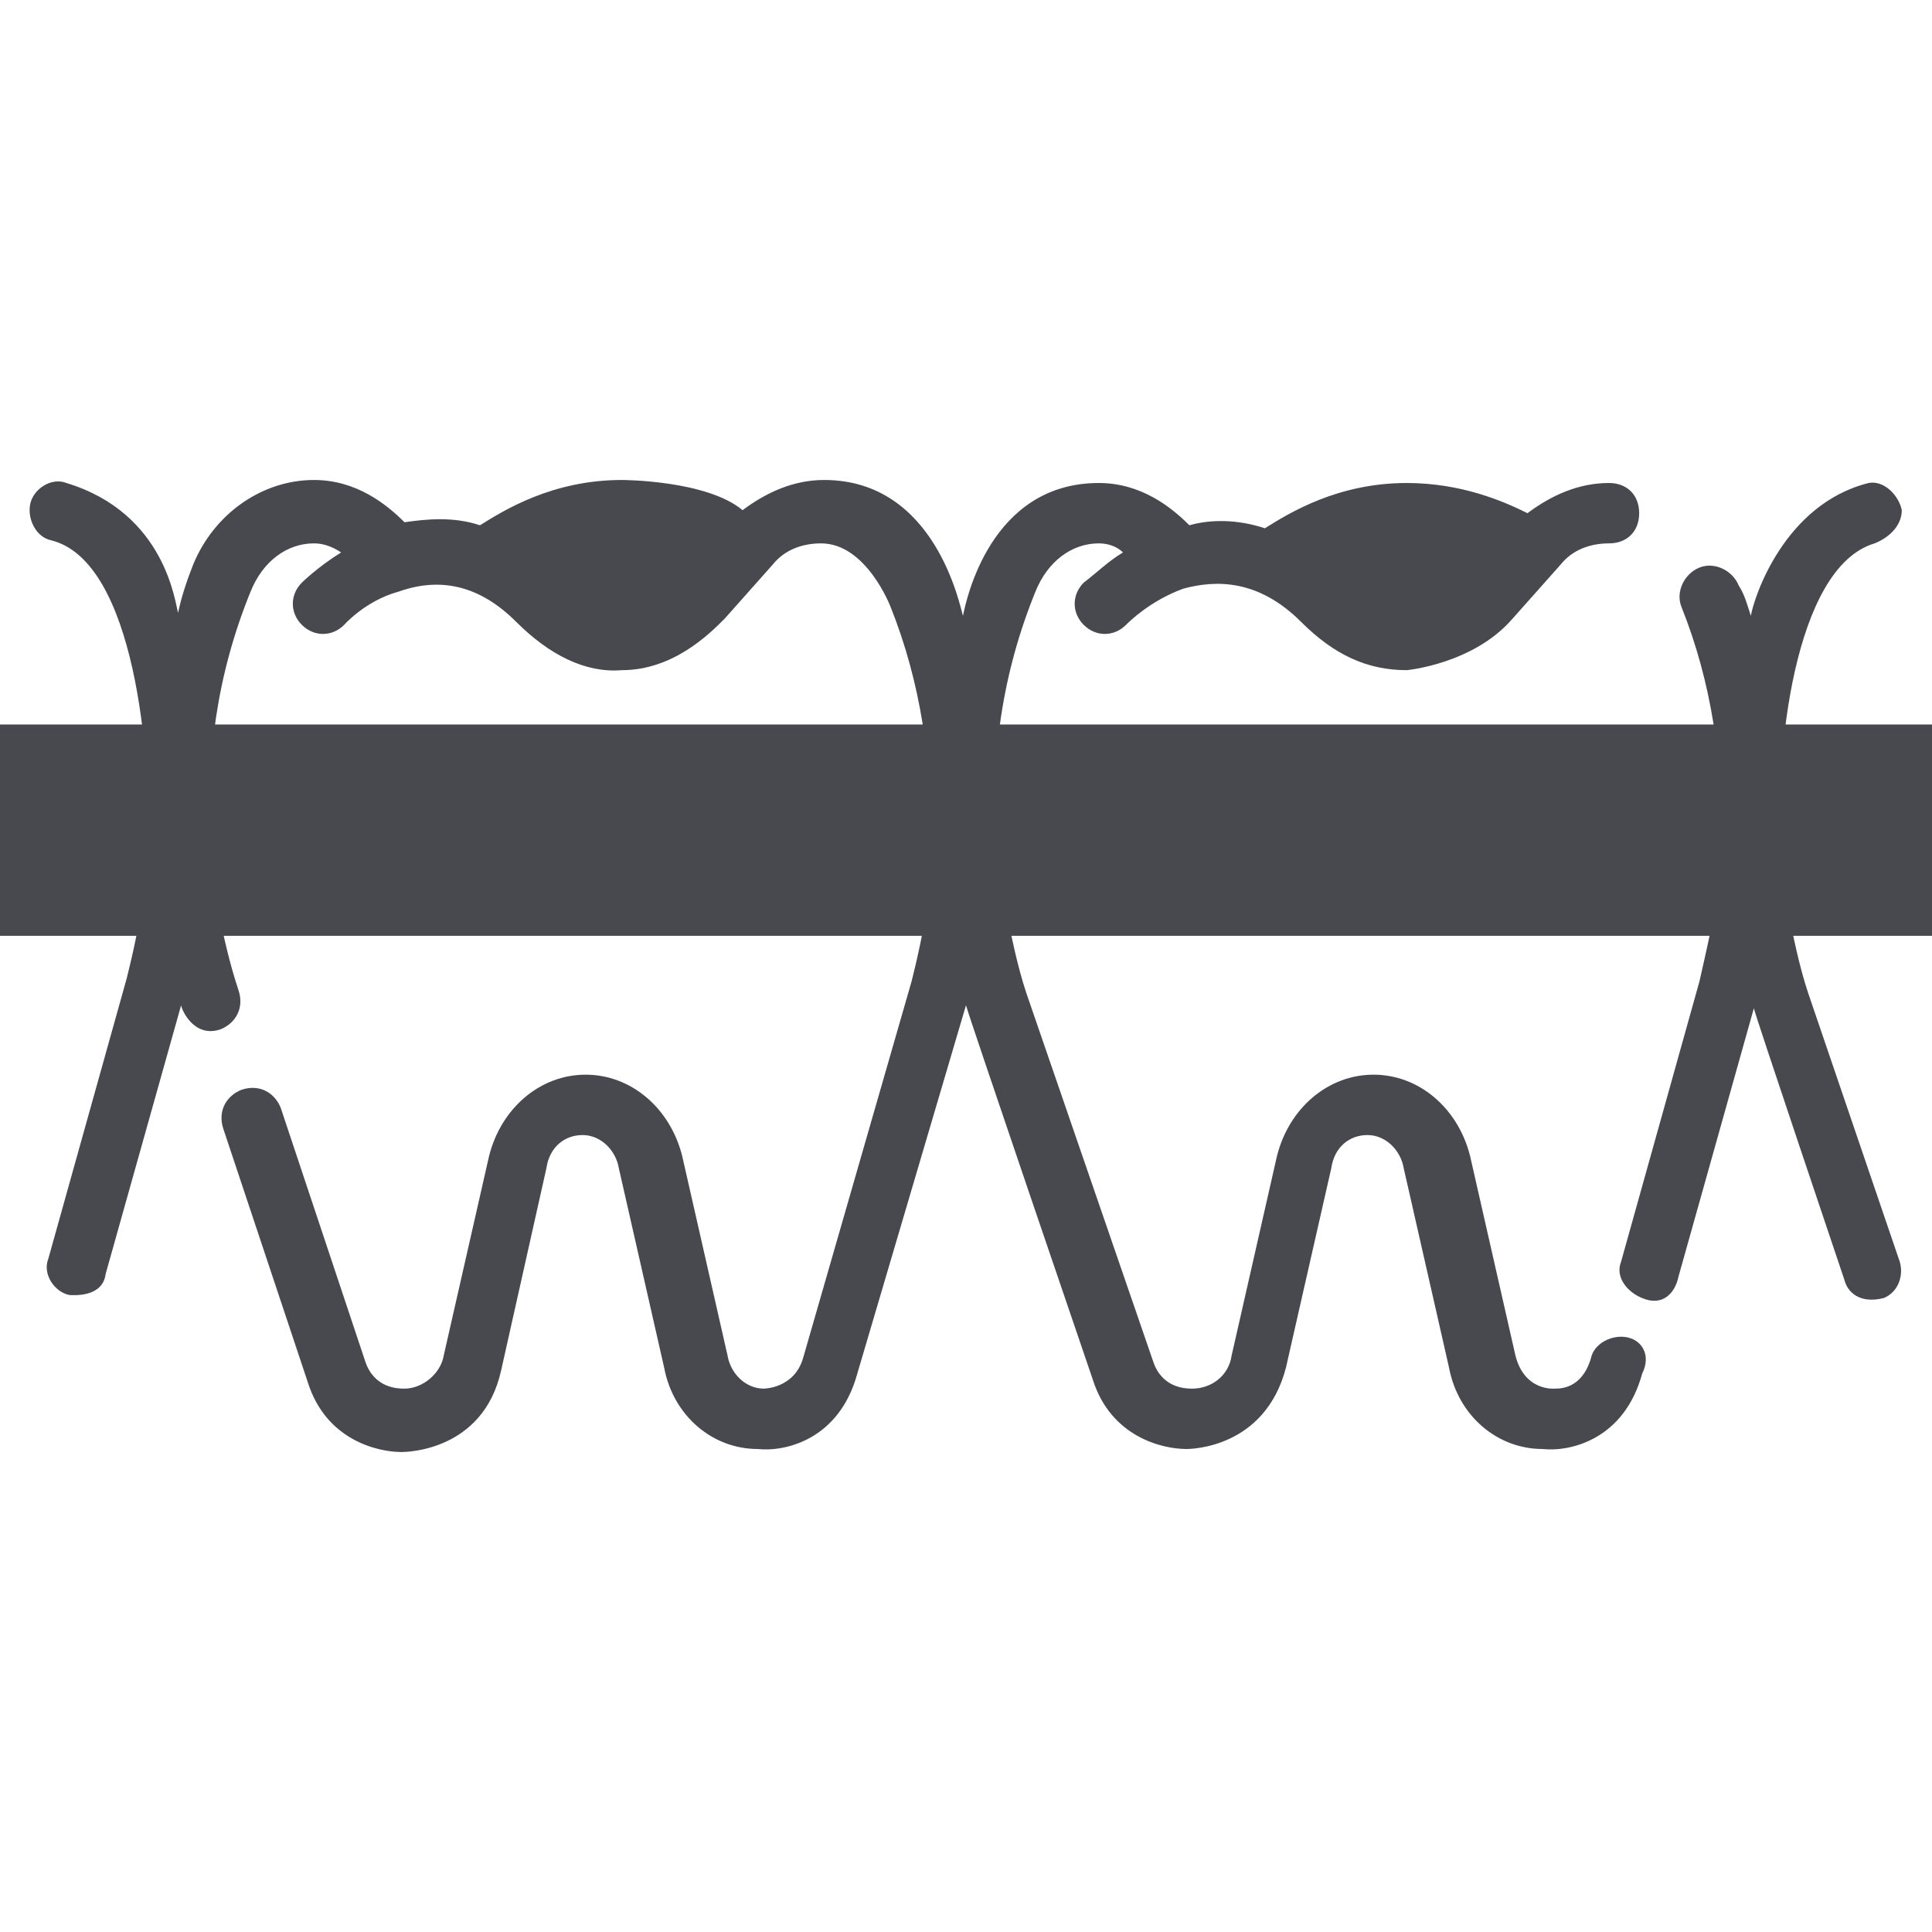
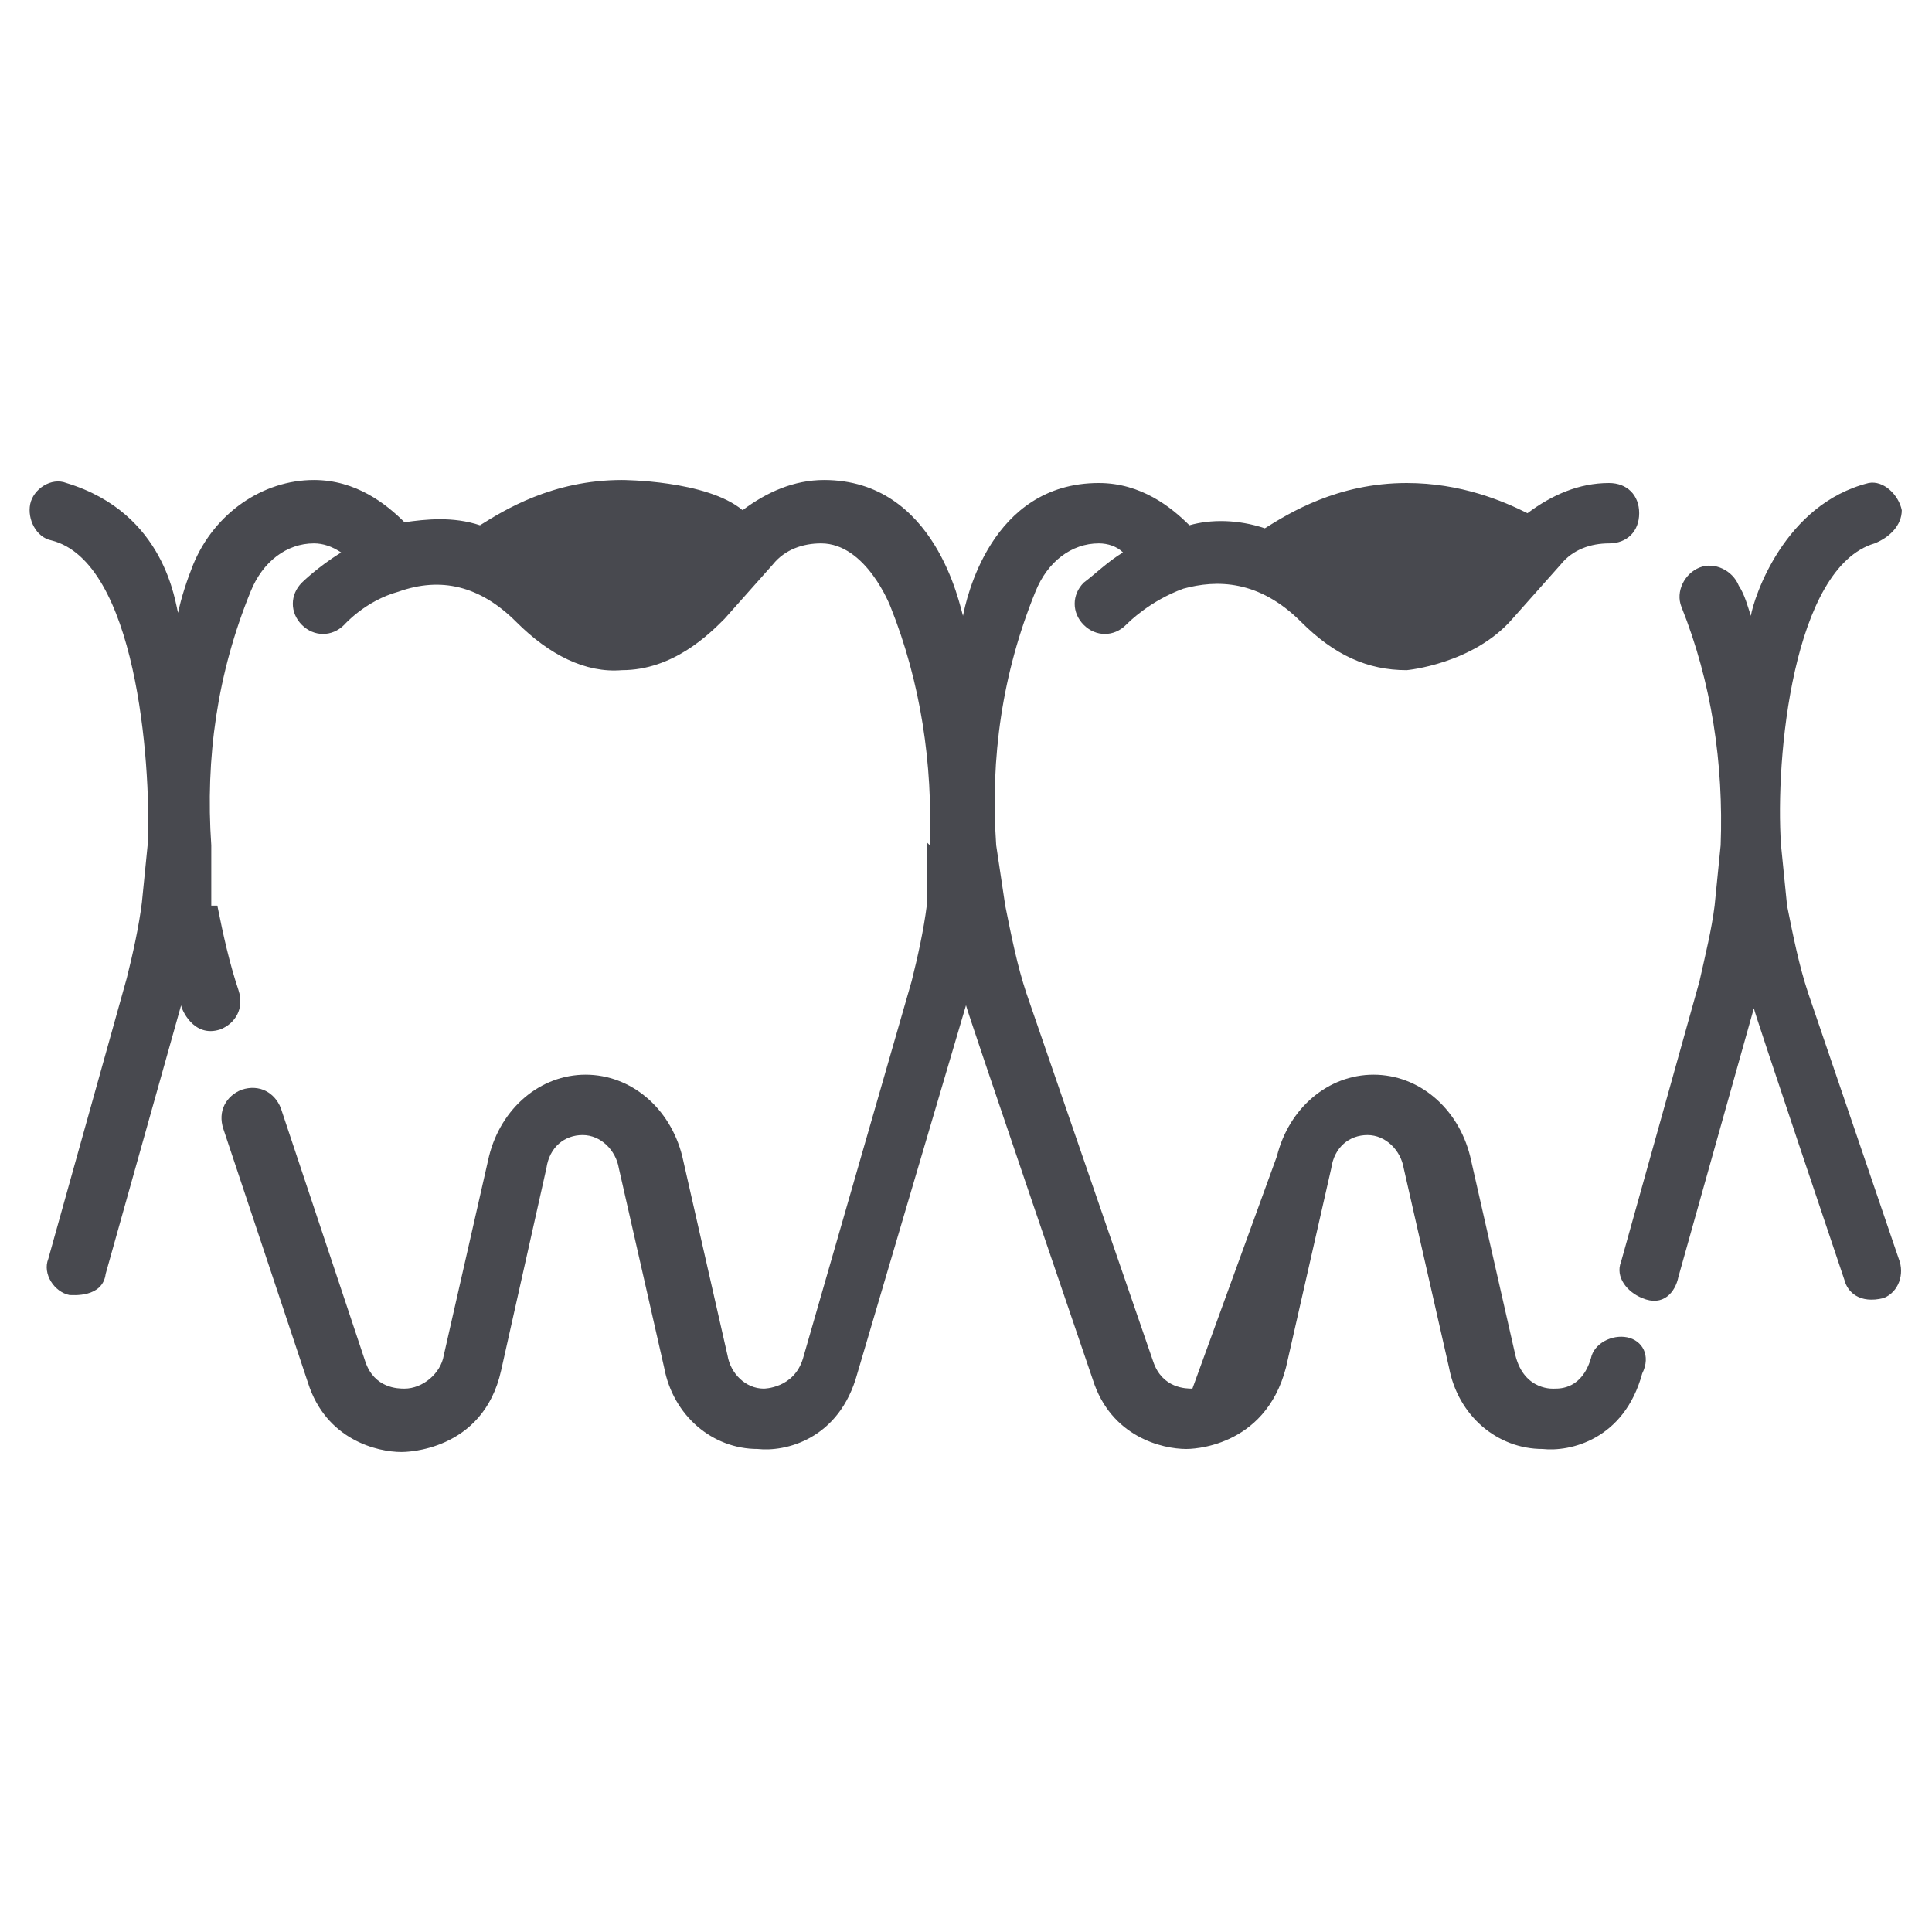
<svg xmlns="http://www.w3.org/2000/svg" width="64" height="64" viewBox="0 0 64 64" fill="none">
-   <path d="M52.7 45C52.8 44.5 53.4 44.2 53.9 44.3C54.4 44.4 54.7 44.9 54.4 45.5C53.8 47.7 52 48.1 51.1 48C49.6 48 48.3 46.9 48 45.3L46.5 38.7C46.4 38.1 45.9 37.6 45.3 37.6C44.7 37.6 44.2 38 44.1 38.7L42.6 45.3C41.9 48 39.4 48 39.3 48C38.5 48 36.8 47.6 36.2 45.7C36.2 45.7 32 33.4 32 33.3L28.4 45.5C27.8 47.7 26 48.1 25.1 48C23.6 48 22.3 46.9 22 45.3L20.5 38.7C20.4 38.1 19.9 37.6 19.3 37.6C18.7 37.6 18.2 38 18.1 38.7L16.6 45.4C16 48.1 13.4 48.1 13.3 48.1C12.5 48.1 10.8 47.7 10.2 45.8L7.4 37.4C7.2 36.8 7.5 36.3 8 36.1C8.6 35.9 9.1 36.2 9.3 36.7L12.1 45.1C12.4 46 13.2 46 13.4 46C14 46 14.6 45.5 14.7 44.9L16.2 38.3C16.6 36.7 17.9 35.6 19.4 35.6C20.9 35.6 22.2 36.7 22.6 38.3L24.1 44.9C24.2 45.5 24.7 46 25.3 46C25.3 46 26.3 46 26.6 45L30.2 32.5C30.4 31.7 30.6 30.8 30.7 30V29.9V27.9L30.8 28C30.9 25.3 30.5 22.6 29.5 20.1C29.5 20.1 28.7 18 27.2 18C26.6 18 26 18.2 25.6 18.7L24 20.5C23.5 21 22.3 22.2 20.6 22.2C19.4 22.3 18.2 21.7 17.1 20.6C15.9 19.4 14.6 19.1 13.2 19.6C12.1 19.9 11.4 20.7 11.4 20.7C11 21.1 10.4 21.1 10 20.7C9.6 20.3 9.6 19.7 10 19.3C10 19.3 10.5 18.8 11.3 18.3C11 18.1 10.7 18 10.4 18C9.5 18 8.7 18.6 8.3 19.6C7.2 22.3 6.799 25.1 6.999 28V30H7.2C7.4 31 7.6 31.9 7.9 32.8C8.1 33.4 7.8 33.9 7.3 34.1C6.4 34.4 6 33.4 6 33.3L3.5 42.2C3.4 43 2.4 42.9 2.3 42.9C1.8 42.8 1.4 42.2 1.6 41.7L4.2 32.4C4.4 31.6 4.6 30.7 4.7 29.9L4.9 27.9C5 25.2 4.5 18.6 1.7 17.9C1.2 17.8 0.9 17.2 1 16.7C1.1 16.2 1.7 15.8 2.2 16C5.5 17 5.8 20 5.9 20.3C6 19.8 6.2 19.2 6.4 18.7C7.1 17 8.7 15.9 10.4 15.9C11.8 15.9 12.8 16.7 13.4 17.3C14.1 17.2 15 17.1 15.9 17.4C16.7 16.9 18.3 15.9 20.6 15.9C20.6 15.9 23.4 15.9 24.6 16.9C25.4 16.3 26.3 15.9 27.3 15.9C31 15.9 31.8 20.1 31.9 20.4C32 19.9 32.8 16 36.4 16C37.8 16 38.8 16.8 39.4 17.4C40.1 17.2 41 17.2 41.9 17.5C42.7 17 44.3 16 46.6 16C48.4 16 49.8 16.6 50.6 17C51.4 16.4 52.3 16 53.3 16C53.9 16 54.3 16.4 54.3 17C54.3 17.6 53.9 18 53.3 18C52.7 18 52.1 18.2 51.7 18.7L50.1 20.5C48.8 22 46.6 22.2 46.6 22.2C45.3 22.2 44.2 21.7 43.1 20.6C41.7 19.2 40.3 19.2 39.2 19.5C38.1 19.9 37.4 20.6 37.3 20.7C36.9 21.1 36.3 21.1 35.9 20.7C35.5 20.3 35.5 19.7 35.9 19.3C36.3 19 36.7 18.6 37.2 18.3C37 18.1 36.7 18 36.4 18C35.5 18 34.7 18.6 34.3 19.6C33.2 22.3 32.8 25.1 33 28L33.3 30C33.5 31 33.7 32 34 32.9L38.2 45.1C38.5 46 39.3 46 39.5 46C40.1 46 40.7 45.6 40.8 44.9L42.3 38.3C42.7 36.7 44 35.6 45.5 35.6C47 35.6 48.3 36.7 48.7 38.3L50.2 44.9C50.5 46.1 51.5 46 51.5 46C51.7 46 52.4 46 52.7 45Z" fill="#48494F" />
+   <path d="M52.7 45C52.8 44.5 53.4 44.2 53.9 44.3C54.4 44.4 54.7 44.9 54.4 45.5C53.8 47.7 52 48.1 51.1 48C49.6 48 48.3 46.9 48 45.3L46.5 38.7C46.4 38.1 45.9 37.6 45.3 37.6C44.7 37.6 44.2 38 44.1 38.7L42.6 45.3C41.9 48 39.4 48 39.3 48C38.5 48 36.8 47.6 36.2 45.7C36.2 45.7 32 33.4 32 33.3L28.4 45.5C27.8 47.7 26 48.1 25.1 48C23.6 48 22.3 46.9 22 45.3L20.5 38.7C20.4 38.1 19.9 37.6 19.3 37.6C18.7 37.6 18.2 38 18.1 38.7L16.6 45.4C16 48.1 13.4 48.1 13.3 48.1C12.5 48.1 10.8 47.7 10.2 45.8L7.4 37.4C7.2 36.8 7.5 36.3 8 36.1C8.6 35.9 9.1 36.2 9.3 36.7L12.1 45.1C12.4 46 13.2 46 13.4 46C14 46 14.6 45.5 14.7 44.9L16.2 38.3C16.6 36.7 17.9 35.6 19.4 35.6C20.9 35.6 22.2 36.7 22.6 38.3L24.1 44.9C24.2 45.5 24.7 46 25.3 46C25.3 46 26.3 46 26.6 45L30.2 32.5C30.4 31.7 30.6 30.8 30.7 30V29.9V27.9L30.8 28C30.9 25.3 30.5 22.6 29.5 20.1C29.5 20.1 28.7 18 27.2 18C26.6 18 26 18.2 25.6 18.7L24 20.5C23.5 21 22.3 22.2 20.6 22.2C19.4 22.3 18.2 21.7 17.1 20.6C15.9 19.4 14.6 19.1 13.2 19.6C12.1 19.9 11.4 20.7 11.4 20.7C11 21.1 10.4 21.1 10 20.7C9.6 20.3 9.6 19.7 10 19.3C10 19.3 10.5 18.8 11.3 18.3C11 18.1 10.7 18 10.4 18C9.5 18 8.7 18.6 8.3 19.6C7.2 22.3 6.799 25.1 6.999 28V30H7.2C7.4 31 7.6 31.9 7.9 32.8C8.1 33.4 7.8 33.9 7.3 34.1C6.4 34.4 6 33.4 6 33.3L3.5 42.2C3.4 43 2.4 42.9 2.3 42.9C1.8 42.8 1.4 42.2 1.6 41.7L4.2 32.4C4.4 31.6 4.6 30.7 4.7 29.9L4.9 27.9C5 25.2 4.5 18.6 1.7 17.9C1.2 17.8 0.9 17.2 1 16.7C1.1 16.2 1.7 15.8 2.2 16C5.5 17 5.8 20 5.9 20.3C6 19.8 6.2 19.2 6.4 18.7C7.1 17 8.7 15.9 10.4 15.9C11.8 15.9 12.8 16.7 13.4 17.3C14.1 17.2 15 17.1 15.9 17.4C16.7 16.9 18.3 15.9 20.6 15.9C20.6 15.9 23.4 15.9 24.6 16.9C25.4 16.3 26.3 15.9 27.3 15.9C31 15.9 31.8 20.1 31.9 20.4C32 19.9 32.8 16 36.4 16C37.8 16 38.8 16.8 39.4 17.4C40.1 17.2 41 17.2 41.9 17.5C42.7 17 44.3 16 46.6 16C48.4 16 49.8 16.6 50.6 17C51.4 16.4 52.3 16 53.3 16C53.9 16 54.3 16.4 54.3 17C54.3 17.6 53.9 18 53.3 18C52.7 18 52.1 18.2 51.7 18.7L50.1 20.5C48.8 22 46.6 22.2 46.6 22.2C45.3 22.2 44.2 21.7 43.1 20.6C41.7 19.2 40.3 19.2 39.2 19.5C38.1 19.9 37.4 20.6 37.3 20.7C36.9 21.1 36.3 21.1 35.9 20.7C35.5 20.3 35.5 19.7 35.9 19.3C36.3 19 36.7 18.6 37.2 18.3C37 18.1 36.7 18 36.4 18C35.5 18 34.7 18.6 34.3 19.6C33.2 22.3 32.8 25.1 33 28L33.3 30C33.5 31 33.7 32 34 32.9L38.2 45.1C38.5 46 39.3 46 39.5 46L42.3 38.3C42.7 36.7 44 35.6 45.5 35.6C47 35.6 48.3 36.7 48.7 38.3L50.2 44.9C50.5 46.1 51.5 46 51.5 46C51.7 46 52.4 46 52.7 45Z" fill="#48494F" />
  <path d="M59.899 32.9L62.899 41.7C63.099 42.2 62.899 42.8 62.399 43C61.599 43.2 61.199 42.8 61.099 42.4C61.099 42.4 58.099 33.5 58.099 33.4L55.599 42.3C55.499 42.8 55.099 43.3 54.399 43C53.899 42.8 53.499 42.3 53.699 41.8L56.299 32.5C56.499 31.6 56.699 30.8 56.799 30L56.999 28C57.099 25.3 56.699 22.6 55.699 20.1C55.499 19.6 55.799 19 56.299 18.8C56.799 18.6 57.399 18.9 57.599 19.4C57.799 19.7 57.899 20.1 57.999 20.4C58.099 19.8 59.099 16.7 61.899 16C62.399 15.9 62.899 16.4 62.999 16.9C62.999 17.4 62.599 17.8 62.099 18C59.399 18.8 58.799 25.1 58.999 28L59.199 30C59.399 31 59.599 32 59.899 32.9Z" fill="#48494F" />
-   <rect y="24" width="64" height="7" fill="#48494F" />
</svg>